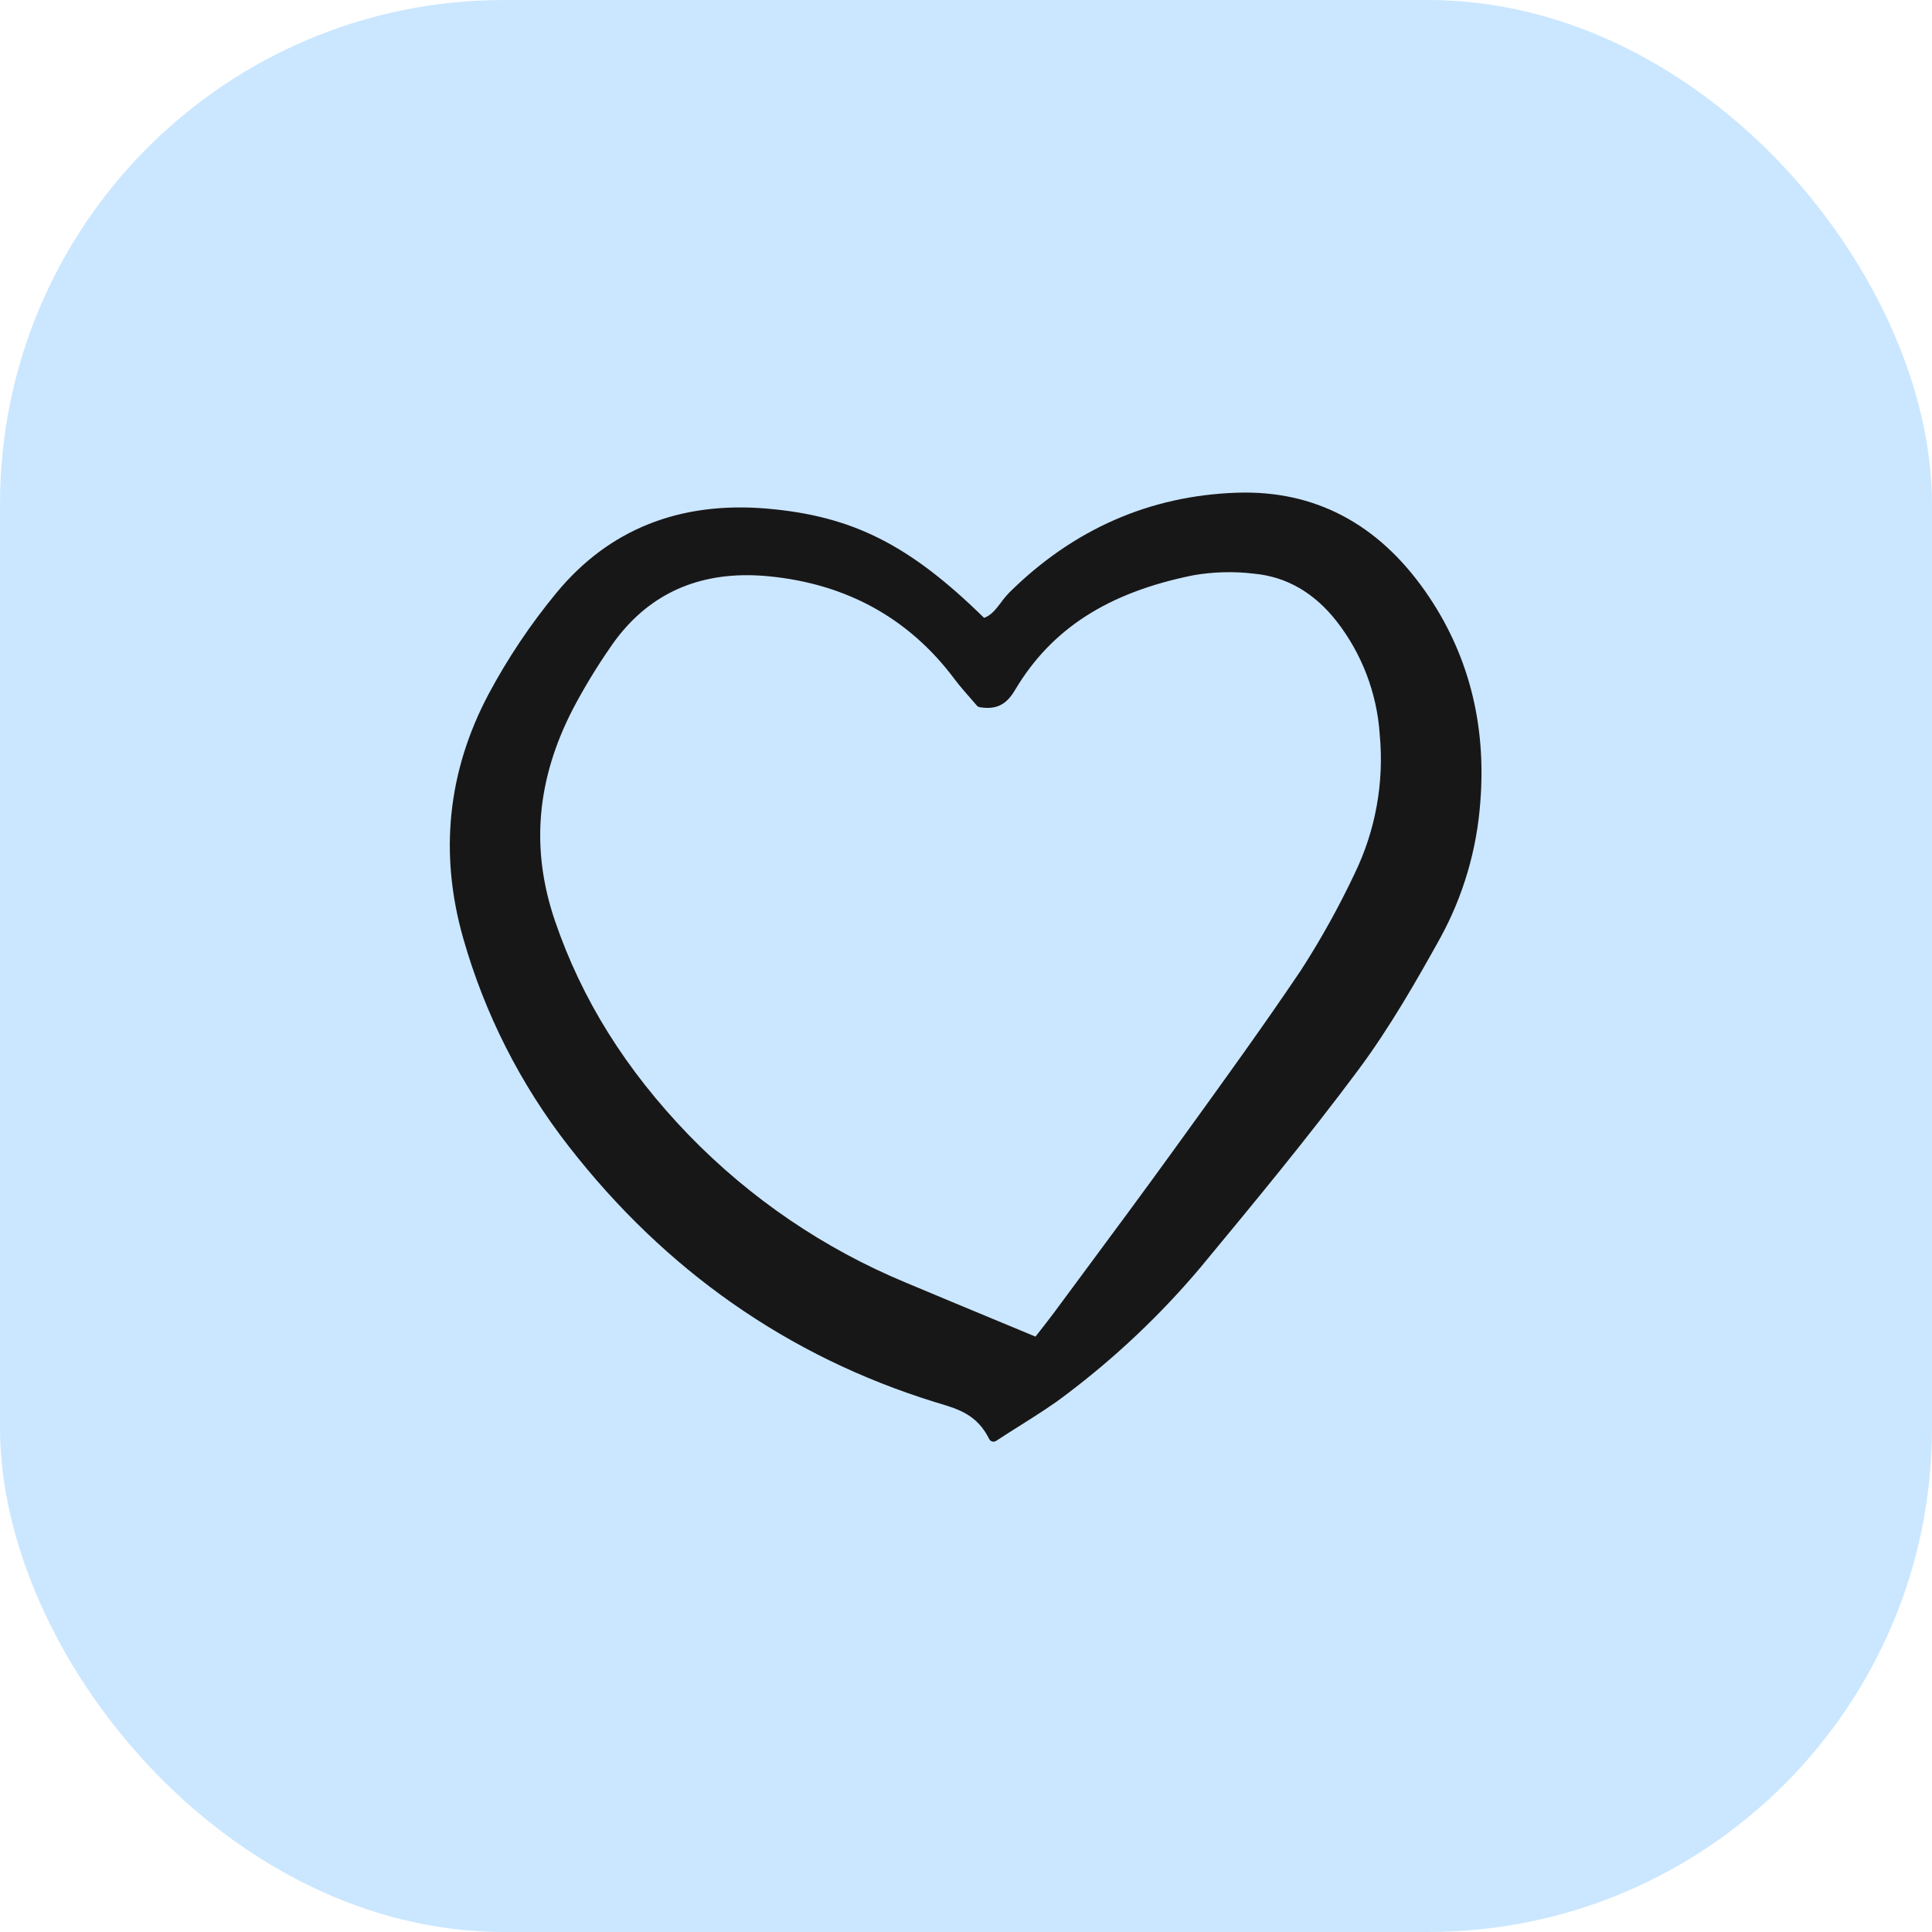
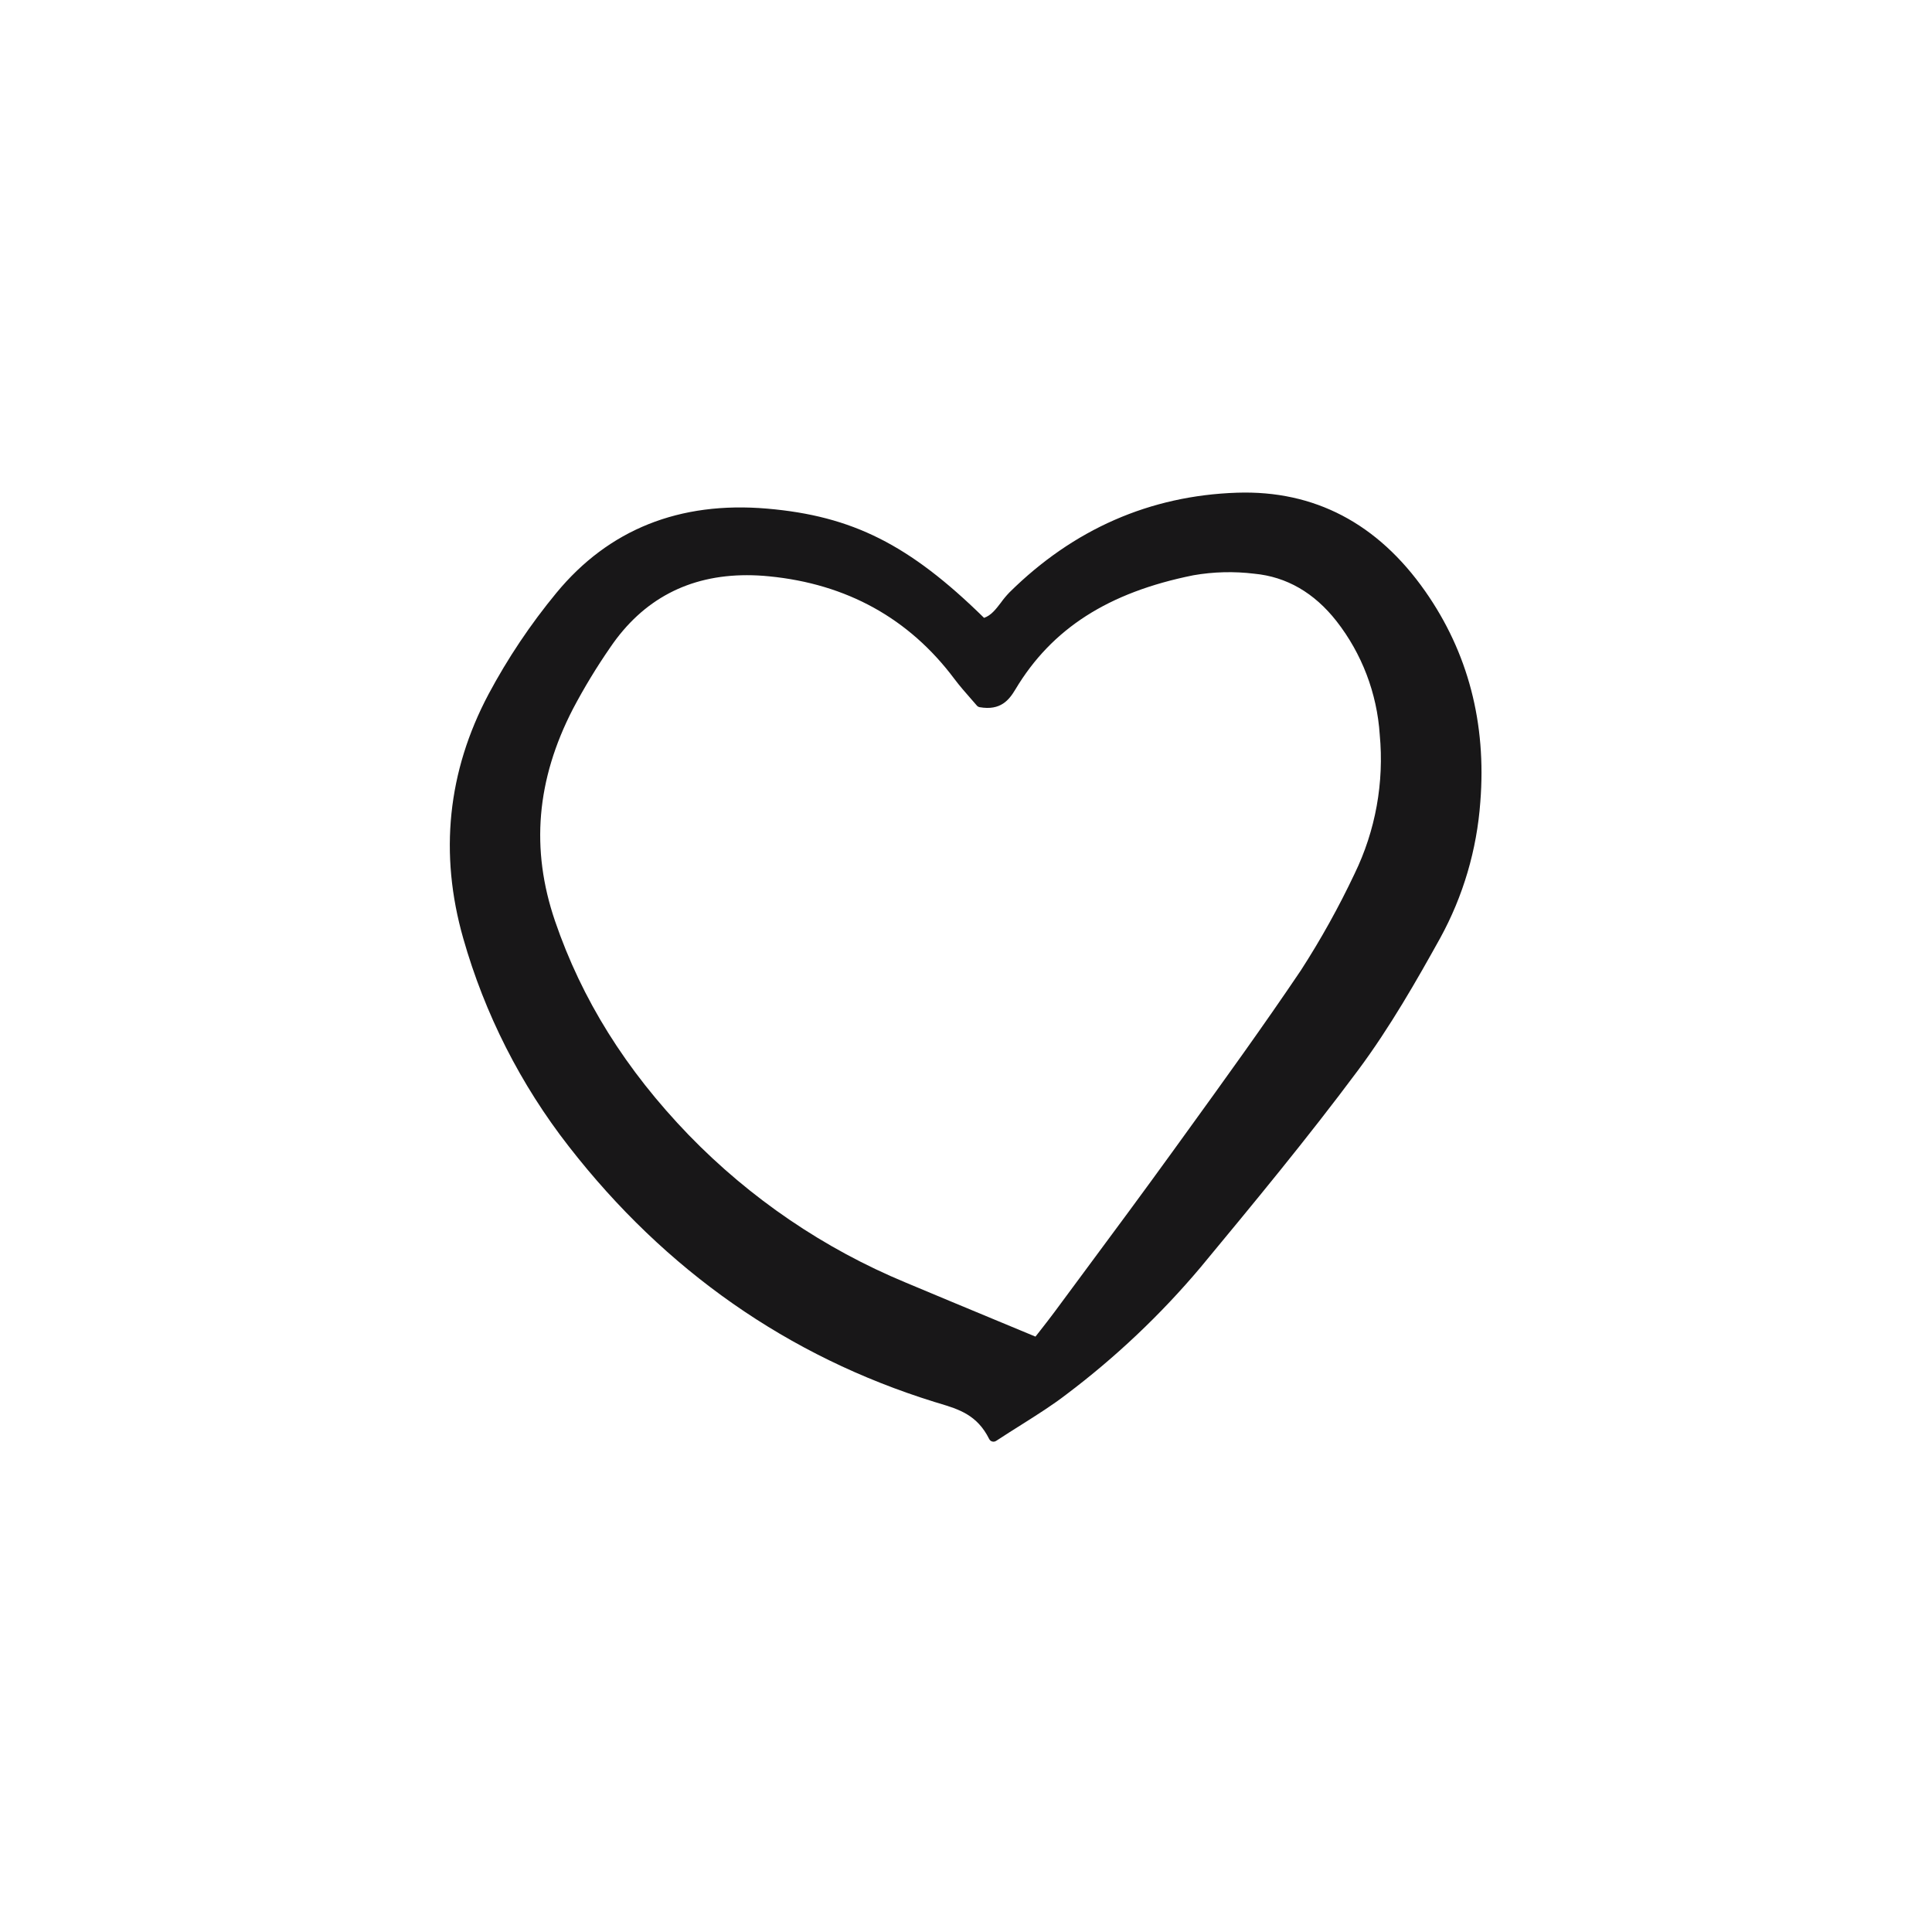
<svg xmlns="http://www.w3.org/2000/svg" width="46" height="46" viewBox="0 0 46 46" fill="none">
-   <rect width="46" height="46" rx="12" fill="#CBE7FF" />
  <g clip-path="url(#clip0_2534_18047)">
-     <path d="M22.242 33.377L22.368 33.415C22.829 33.555 23.265 33.686 23.552 34.262C23.559 34.277 23.57 34.289 23.582 34.3C23.595 34.31 23.609 34.318 23.625 34.322C23.634 34.325 23.645 34.326 23.655 34.326C23.677 34.326 23.699 34.319 23.717 34.307C23.929 34.168 24.129 34.042 24.318 33.923C24.715 33.672 25.057 33.456 25.385 33.204C26.56 32.319 27.633 31.304 28.582 30.178C29.83 28.671 31.12 27.114 32.334 25.483C33.094 24.463 33.742 23.323 34.29 22.336C34.838 21.337 35.164 20.23 35.246 19.091C35.394 17.22 34.953 15.533 33.934 14.078C32.8 12.459 31.291 11.67 29.453 11.731C27.38 11.8 25.557 12.599 24.034 14.105C23.96 14.182 23.892 14.263 23.83 14.35C23.711 14.505 23.599 14.653 23.43 14.711C21.653 12.967 20.295 12.285 18.264 12.11C16.178 11.931 14.491 12.607 13.246 14.118C12.629 14.866 12.088 15.674 11.631 16.53C10.657 18.368 10.454 20.323 11.029 22.34C11.541 24.141 12.395 25.825 13.544 27.297C15.841 30.251 18.767 32.297 22.242 33.377ZM13.642 16.878C13.909 16.372 14.206 15.882 14.532 15.411C15.307 14.271 16.399 13.695 17.784 13.695C17.956 13.695 18.132 13.704 18.312 13.722C20.162 13.903 21.646 14.725 22.723 16.164C22.853 16.337 22.994 16.497 23.118 16.638C23.168 16.695 23.216 16.75 23.258 16.799C23.275 16.82 23.3 16.833 23.326 16.838C23.826 16.925 24.027 16.664 24.177 16.413C25.042 14.967 26.388 14.104 28.413 13.697C28.893 13.613 29.382 13.601 29.866 13.66C30.633 13.733 31.291 14.113 31.822 14.79C32.427 15.565 32.786 16.507 32.851 17.492C32.958 18.63 32.751 19.776 32.252 20.803C31.876 21.599 31.448 22.368 30.971 23.107C30.085 24.422 29.14 25.73 28.225 26.995L27.907 27.435C27.226 28.377 26.522 29.328 25.841 30.246C25.595 30.578 25.35 30.91 25.104 31.242C24.998 31.385 24.888 31.525 24.772 31.674C24.733 31.723 24.694 31.773 24.654 31.824C24.328 31.688 24.01 31.556 23.698 31.427C22.962 31.121 22.26 30.83 21.559 30.535C19.621 29.73 17.866 28.537 16.4 27.026C14.896 25.467 13.854 23.799 13.214 21.927C12.631 20.218 12.771 18.567 13.642 16.878Z" fill="#181718" />
+     <path d="M22.242 33.377L22.368 33.415C22.829 33.555 23.265 33.686 23.552 34.262C23.559 34.277 23.57 34.289 23.582 34.3C23.595 34.31 23.609 34.318 23.625 34.322C23.634 34.325 23.645 34.326 23.655 34.326C23.677 34.326 23.699 34.319 23.717 34.307C23.929 34.168 24.129 34.042 24.318 33.923C24.715 33.672 25.057 33.456 25.385 33.204C26.56 32.319 27.633 31.304 28.582 30.178C29.83 28.671 31.12 27.114 32.334 25.483C33.094 24.463 33.742 23.323 34.29 22.336C34.838 21.337 35.164 20.23 35.246 19.091C35.394 17.22 34.953 15.533 33.934 14.078C32.8 12.459 31.291 11.67 29.453 11.731C27.38 11.8 25.557 12.599 24.034 14.105C23.96 14.182 23.892 14.263 23.83 14.35C23.711 14.505 23.599 14.653 23.43 14.711C21.653 12.967 20.295 12.285 18.264 12.11C16.178 11.931 14.491 12.607 13.246 14.118C12.629 14.866 12.088 15.674 11.631 16.53C10.657 18.368 10.454 20.323 11.029 22.34C11.541 24.141 12.395 25.825 13.544 27.297C15.841 30.251 18.767 32.297 22.242 33.377M13.642 16.878C13.909 16.372 14.206 15.882 14.532 15.411C15.307 14.271 16.399 13.695 17.784 13.695C17.956 13.695 18.132 13.704 18.312 13.722C20.162 13.903 21.646 14.725 22.723 16.164C22.853 16.337 22.994 16.497 23.118 16.638C23.168 16.695 23.216 16.75 23.258 16.799C23.275 16.82 23.3 16.833 23.326 16.838C23.826 16.925 24.027 16.664 24.177 16.413C25.042 14.967 26.388 14.104 28.413 13.697C28.893 13.613 29.382 13.601 29.866 13.66C30.633 13.733 31.291 14.113 31.822 14.79C32.427 15.565 32.786 16.507 32.851 17.492C32.958 18.63 32.751 19.776 32.252 20.803C31.876 21.599 31.448 22.368 30.971 23.107C30.085 24.422 29.14 25.73 28.225 26.995L27.907 27.435C27.226 28.377 26.522 29.328 25.841 30.246C25.595 30.578 25.35 30.91 25.104 31.242C24.998 31.385 24.888 31.525 24.772 31.674C24.733 31.723 24.694 31.773 24.654 31.824C24.328 31.688 24.01 31.556 23.698 31.427C22.962 31.121 22.26 30.83 21.559 30.535C19.621 29.73 17.866 28.537 16.4 27.026C14.896 25.467 13.854 23.799 13.214 21.927C12.631 20.218 12.771 18.567 13.642 16.878Z" fill="#181718" />
  </g>
  <defs>
    <clipPath id="clip0_2534_18047">
      <rect width="24.62" height="22.676" fill="white" transform="translate(10.691 11.662)" />
    </clipPath>
  </defs>
</svg>